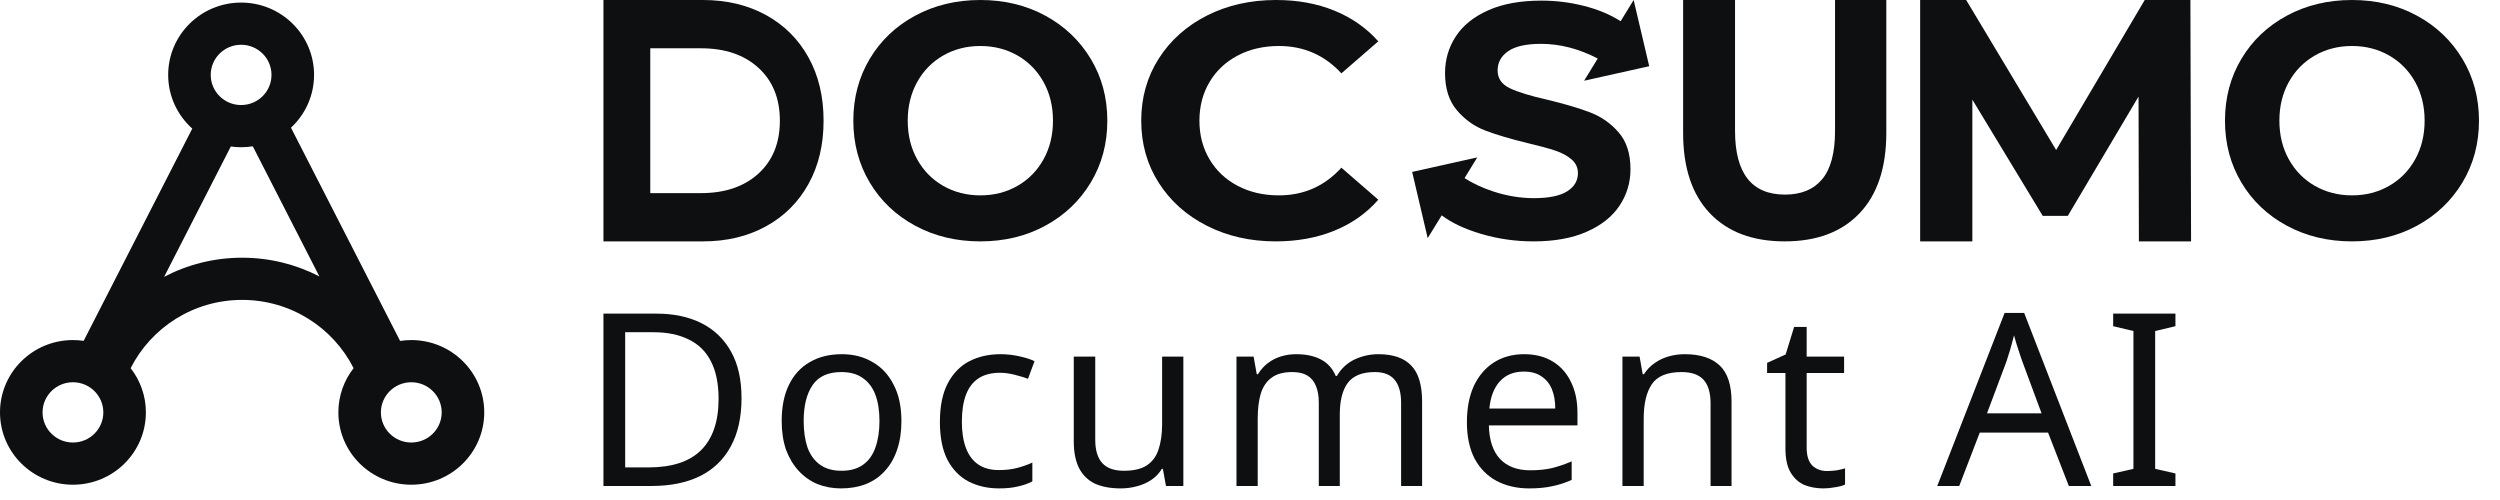
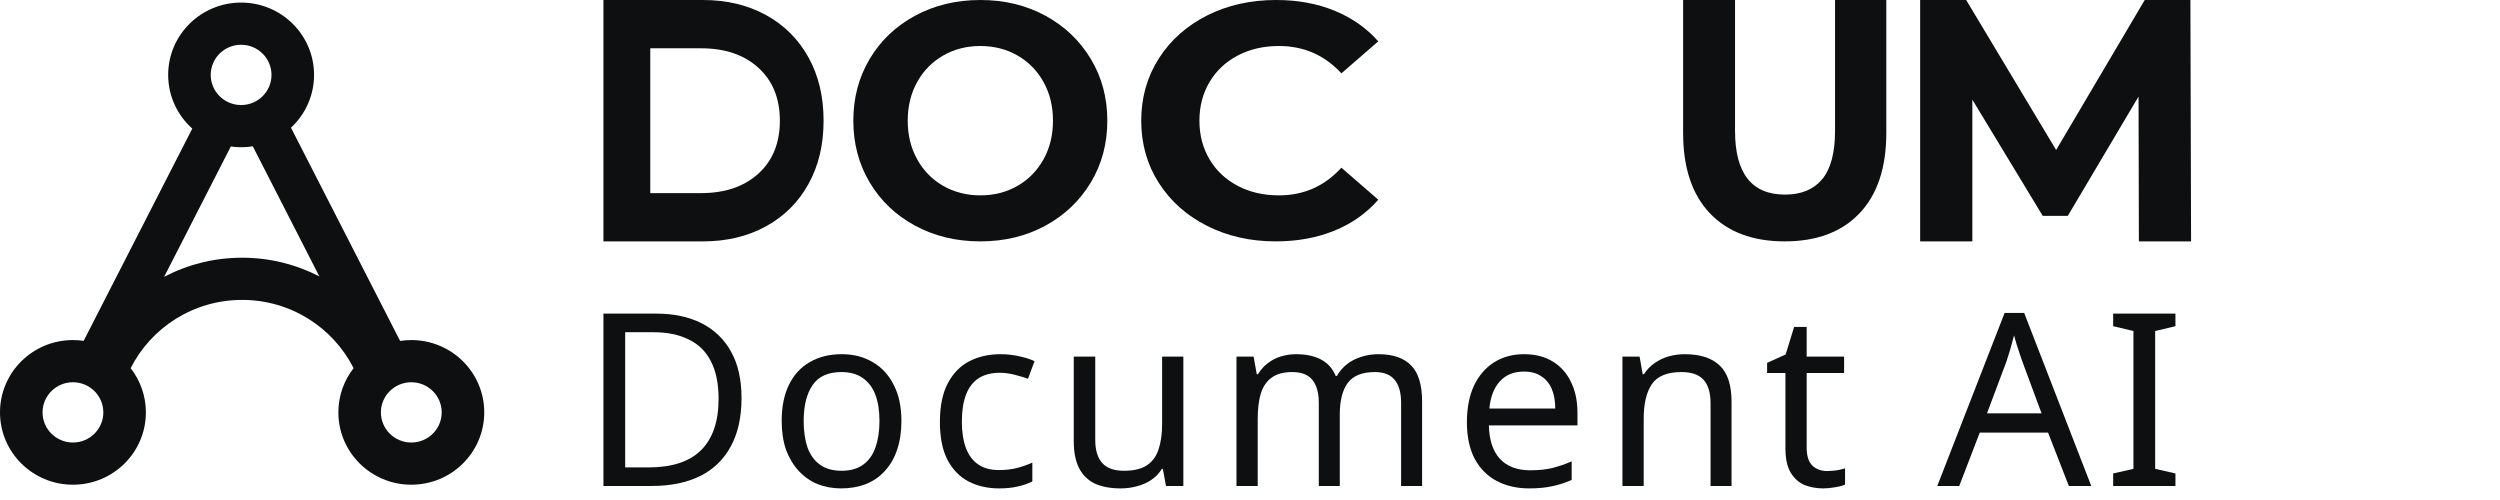
<svg xmlns="http://www.w3.org/2000/svg" width="130" height="26" viewBox="0 0 130 26" fill="none">
  <path fill-rule="evenodd" clip-rule="evenodd" d="M14.118 3.895C14.118 4.76 13.411 5.462 12.538 5.462C11.665 5.462 10.958 4.76 10.958 3.895C10.958 3.029 11.665 2.328 12.538 2.328C13.411 2.328 14.118 3.029 14.118 3.895ZM13.145 7.608C12.947 7.639 12.745 7.656 12.538 7.656C12.356 7.656 12.177 7.643 12.002 7.618L8.535 14.395C9.746 13.76 11.126 13.401 12.591 13.401C14.04 13.401 15.406 13.753 16.608 14.375L13.145 7.608ZM18.387 19.144C17.89 19.78 17.595 20.578 17.595 21.444C17.595 23.521 19.293 25.205 21.388 25.205C23.482 25.205 25.181 23.521 25.181 21.444C25.181 19.367 23.482 17.683 21.388 17.683C21.189 17.683 20.995 17.699 20.805 17.728L15.131 6.64C15.869 5.953 16.331 4.978 16.331 3.895C16.331 1.818 14.633 0.134 12.538 0.134C10.443 0.134 8.745 1.818 8.745 3.895C8.745 5.003 9.229 5.999 9.998 6.687L4.35 17.724C4.168 17.697 3.982 17.683 3.793 17.683C1.698 17.683 0 19.367 0 21.444C0 23.521 1.698 25.205 3.793 25.205C5.888 25.205 7.586 23.521 7.586 21.444C7.586 20.578 7.29 19.781 6.794 19.145C7.858 17.04 10.054 15.595 12.591 15.595C15.127 15.595 17.323 17.04 18.387 19.144ZM3.793 23.011C4.666 23.011 5.373 22.31 5.373 21.444C5.373 20.579 4.666 19.877 3.793 19.877C2.92 19.877 2.213 20.579 2.213 21.444C2.213 22.31 2.92 23.011 3.793 23.011ZM22.968 21.444C22.968 22.31 22.261 23.011 21.388 23.011C20.515 23.011 19.807 22.31 19.807 21.444C19.807 20.579 20.515 19.877 21.388 19.877C22.261 19.877 22.968 20.579 22.968 21.444Z" fill="#0E0F11" />
  <path d="M92.805 12.552C91.138 12.552 89.841 12.064 88.913 11.089C87.985 10.113 87.522 8.72 87.522 6.91V0H90.222V6.805C90.222 9.014 91.088 10.119 92.822 10.119C93.665 10.119 94.31 9.852 94.755 9.317C95.2 8.782 95.422 7.945 95.422 6.805V0H98.088V6.91C98.088 8.72 97.624 10.113 96.697 11.089C95.769 12.064 94.472 12.552 92.805 12.552Z" fill="#0E0F11" />
  <path d="M111.222 12.552L111.204 5.021L107.526 11.225H106.222L102.562 5.182V12.552H99.848V0H102.241L106.919 7.8L111.526 0H113.901L113.936 12.552H111.222Z" fill="#0E0F11" />
-   <path d="M76.157 9.262C76.595 9.542 77.094 9.774 77.655 9.958C78.357 10.188 79.058 10.304 79.76 10.304C80.541 10.304 81.118 10.185 81.492 9.949C81.865 9.713 82.052 9.399 82.052 9.007C82.052 8.719 81.942 8.479 81.721 8.289C81.5 8.099 81.217 7.946 80.872 7.831C80.527 7.716 80.06 7.589 79.471 7.45C78.566 7.231 77.825 7.012 77.247 6.793C76.67 6.574 76.175 6.223 75.762 5.738C75.349 5.254 75.142 4.609 75.142 3.802C75.142 3.099 75.329 2.462 75.702 1.891C76.076 1.32 76.639 0.868 77.392 0.533C78.144 0.199 79.064 0.032 80.151 0.032C80.909 0.032 81.65 0.124 82.375 0.309C83.098 0.493 83.731 0.757 84.274 1.103L84.95 0L85.759 3.443L82.373 4.198L83.083 3.043C82.1 2.534 81.117 2.28 80.133 2.28C79.364 2.28 78.795 2.407 78.427 2.66C78.059 2.914 77.876 3.248 77.876 3.663C77.876 4.078 78.088 4.387 78.512 4.589C78.937 4.79 79.585 4.989 80.456 5.185C81.362 5.404 82.103 5.623 82.68 5.842C83.257 6.061 83.753 6.407 84.166 6.88C84.579 7.352 84.785 7.992 84.785 8.799C84.785 9.491 84.596 10.122 84.217 10.693C83.838 11.264 83.269 11.716 82.51 12.05C81.752 12.385 80.83 12.552 79.743 12.552C78.804 12.552 77.895 12.422 77.018 12.163C76.175 11.913 75.492 11.592 74.968 11.199L74.24 12.383L73.432 8.94L76.818 8.185L76.157 9.262Z" fill="#0E0F11" />
  <path d="M66.338 12.552C65.022 12.552 63.831 12.283 62.767 11.745C61.703 11.208 60.866 10.463 60.257 9.509C59.648 8.556 59.344 7.478 59.344 6.276C59.344 5.074 59.648 3.996 60.257 3.043C60.866 2.089 61.703 1.344 62.767 0.806C63.831 0.269 65.028 0 66.356 0C67.476 0 68.488 0.185 69.392 0.555C70.296 0.925 71.056 1.456 71.671 2.15L69.752 3.814C68.879 2.866 67.796 2.392 66.504 2.392C65.704 2.392 64.991 2.557 64.363 2.887C63.736 3.216 63.247 3.675 62.896 4.265C62.546 4.854 62.37 5.525 62.37 6.276C62.37 7.027 62.546 7.697 62.896 8.287C63.247 8.876 63.736 9.336 64.363 9.665C64.991 9.995 65.704 10.159 66.504 10.159C67.796 10.159 68.879 9.68 69.752 8.72L71.671 10.385C71.056 11.09 70.293 11.627 69.383 11.997C68.472 12.367 67.457 12.552 66.338 12.552Z" fill="#0E0F11" />
  <path fill-rule="evenodd" clip-rule="evenodd" d="M47.589 11.737C48.595 12.28 49.724 12.552 50.977 12.552C52.23 12.552 53.357 12.28 54.357 11.737C55.357 11.194 56.144 10.445 56.719 9.492C57.294 8.538 57.581 7.466 57.581 6.276C57.581 5.085 57.294 4.013 56.719 3.06C56.144 2.106 55.357 1.358 54.357 0.815C53.357 0.272 52.23 0 50.977 0C49.724 0 48.595 0.272 47.589 0.815C46.583 1.358 45.796 2.106 45.227 3.06C44.658 4.013 44.373 5.085 44.373 6.276C44.373 7.466 44.658 8.538 45.227 9.492C45.796 10.445 46.583 11.194 47.589 11.737ZM52.91 9.665C52.335 9.994 51.691 10.159 50.978 10.159C50.266 10.159 49.622 9.994 49.047 9.665C48.472 9.335 48.021 8.876 47.694 8.286C47.366 7.697 47.202 7.027 47.202 6.275C47.202 5.524 47.366 4.854 47.694 4.264C48.021 3.675 48.472 3.215 49.047 2.886C49.622 2.557 50.266 2.392 50.978 2.392C51.691 2.392 52.335 2.557 52.91 2.886C53.484 3.215 53.936 3.675 54.263 4.264C54.591 4.854 54.755 5.524 54.755 6.275C54.755 7.027 54.591 7.697 54.263 8.286C53.936 8.876 53.484 9.335 52.91 9.665Z" fill="#0E0F11" />
-   <path fill-rule="evenodd" clip-rule="evenodd" d="M118.915 11.737C119.921 12.28 121.05 12.552 122.303 12.552C123.556 12.552 124.683 12.28 125.682 11.737C126.683 11.194 127.47 10.445 128.045 9.492C128.619 8.538 128.907 7.466 128.907 6.276C128.907 5.085 128.619 4.013 128.045 3.06C127.47 2.106 126.683 1.358 125.682 0.815C124.683 0.272 123.556 0 122.303 0C121.05 0 119.921 0.272 118.915 0.815C117.909 1.358 117.121 2.106 116.553 3.06C115.983 4.013 115.699 5.085 115.699 6.276C115.699 7.466 115.983 8.538 116.553 9.492C117.121 10.445 117.909 11.194 118.915 11.737ZM124.235 9.665C123.661 9.994 123.017 10.159 122.304 10.159C121.591 10.159 120.948 9.994 120.373 9.665C119.798 9.335 119.347 8.876 119.019 8.286C118.692 7.697 118.528 7.027 118.528 6.275C118.528 5.524 118.692 4.854 119.019 4.264C119.347 3.675 119.798 3.215 120.373 2.886C120.948 2.557 121.591 2.392 122.304 2.392C123.017 2.392 123.661 2.557 124.235 2.886C124.81 3.215 125.261 3.675 125.589 4.264C125.916 4.854 126.08 5.524 126.08 6.275C126.08 7.027 125.916 7.697 125.589 8.286C125.261 8.876 124.81 9.335 124.235 9.665Z" fill="#0E0F11" />
  <path fill-rule="evenodd" clip-rule="evenodd" d="M36.55 0H31.379V12.552H36.55C37.785 12.552 38.877 12.292 39.826 11.772C40.775 11.252 41.512 10.52 42.037 9.575C42.563 8.631 42.826 7.531 42.826 6.276C42.826 5.021 42.563 3.921 42.037 2.977C41.512 2.032 40.775 1.3 39.826 0.78C38.877 0.26 37.785 0 36.55 0ZM39.438 9.027C38.696 9.703 37.7 10.042 36.453 10.042H33.814V2.511H36.453C37.7 2.511 38.696 2.849 39.438 3.526C40.181 4.203 40.553 5.119 40.553 6.276C40.553 7.433 40.181 8.35 39.438 9.027Z" fill="#0E0F11" />
  <path d="M38.559 20.702C38.559 21.707 38.37 22.547 37.994 23.225C37.625 23.903 37.094 24.414 36.4 24.757C35.705 25.1 34.864 25.271 33.877 25.271H31.379V16.309H34.14C35.044 16.309 35.826 16.477 36.487 16.811C37.148 17.146 37.659 17.64 38.019 18.293C38.379 18.937 38.559 19.74 38.559 20.702ZM37.366 20.74C37.366 19.945 37.232 19.293 36.964 18.782C36.705 18.272 36.32 17.895 35.81 17.652C35.308 17.401 34.697 17.276 33.977 17.276H32.509V24.305H33.726C34.939 24.305 35.847 24.008 36.45 23.414C37.061 22.811 37.366 21.92 37.366 20.74Z" fill="#0E0F11" />
  <path d="M46.874 21.895C46.874 22.456 46.799 22.953 46.648 23.389C46.506 23.815 46.297 24.179 46.021 24.48C45.753 24.782 45.422 25.012 45.029 25.171C44.644 25.321 44.213 25.397 43.736 25.397C43.293 25.397 42.883 25.321 42.506 25.171C42.13 25.012 41.803 24.782 41.527 24.48C41.251 24.179 41.033 23.815 40.874 23.389C40.724 22.953 40.648 22.456 40.648 21.895C40.648 21.15 40.774 20.523 41.025 20.012C41.276 19.493 41.636 19.1 42.104 18.832C42.573 18.556 43.13 18.418 43.774 18.418C44.385 18.418 44.92 18.556 45.38 18.832C45.849 19.1 46.213 19.493 46.472 20.012C46.74 20.523 46.874 21.15 46.874 21.895ZM41.791 21.895C41.791 22.422 41.858 22.882 41.992 23.276C42.134 23.66 42.351 23.957 42.644 24.167C42.937 24.376 43.309 24.48 43.761 24.48C44.213 24.48 44.586 24.376 44.878 24.167C45.171 23.957 45.385 23.66 45.519 23.276C45.661 22.882 45.732 22.422 45.732 21.895C45.732 21.359 45.661 20.903 45.519 20.527C45.376 20.15 45.159 19.861 44.866 19.661C44.581 19.451 44.209 19.347 43.749 19.347C43.062 19.347 42.565 19.573 42.255 20.025C41.945 20.477 41.791 21.1 41.791 21.895Z" fill="#0E0F11" />
  <path d="M51.95 25.397C51.356 25.397 50.825 25.275 50.356 25.033C49.896 24.79 49.532 24.414 49.264 23.903C49.005 23.393 48.875 22.74 48.875 21.945C48.875 21.117 49.013 20.443 49.289 19.924C49.565 19.405 49.938 19.025 50.406 18.782C50.883 18.539 51.423 18.418 52.026 18.418C52.369 18.418 52.699 18.456 53.017 18.531C53.335 18.598 53.594 18.682 53.795 18.782L53.456 19.698C53.256 19.623 53.021 19.552 52.754 19.485C52.486 19.418 52.235 19.384 52 19.384C51.548 19.384 51.176 19.481 50.883 19.673C50.59 19.866 50.373 20.15 50.231 20.527C50.088 20.903 50.017 21.372 50.017 21.933C50.017 22.468 50.088 22.924 50.231 23.301C50.373 23.677 50.586 23.962 50.871 24.154C51.155 24.347 51.511 24.443 51.938 24.443C52.306 24.443 52.628 24.405 52.904 24.33C53.189 24.255 53.448 24.163 53.682 24.054V25.033C53.456 25.15 53.205 25.238 52.929 25.296C52.661 25.363 52.335 25.397 51.95 25.397Z" fill="#0E0F11" />
  <path d="M61.534 18.544V25.271H60.631L60.468 24.38H60.417C60.275 24.614 60.091 24.807 59.865 24.957C59.639 25.108 59.392 25.217 59.124 25.284C58.857 25.359 58.576 25.397 58.283 25.397C57.748 25.397 57.296 25.313 56.928 25.146C56.568 24.97 56.296 24.702 56.112 24.342C55.928 23.983 55.836 23.518 55.836 22.949V18.544H56.953V22.874C56.953 23.409 57.074 23.811 57.317 24.079C57.56 24.347 57.936 24.48 58.447 24.48C58.949 24.48 59.342 24.388 59.627 24.204C59.919 24.012 60.124 23.736 60.242 23.376C60.367 23.008 60.43 22.564 60.43 22.045V18.544H61.534Z" fill="#0E0F11" />
  <path d="M71.677 18.418C72.439 18.418 73.008 18.615 73.384 19.008C73.761 19.393 73.949 20.02 73.949 20.891V25.271H72.857V20.941C72.857 20.414 72.744 20.016 72.518 19.748C72.301 19.481 71.958 19.347 71.489 19.347C70.836 19.347 70.368 19.535 70.083 19.912C69.807 20.288 69.669 20.836 69.669 21.556V25.271H68.577V20.941C68.577 20.589 68.527 20.297 68.426 20.062C68.326 19.82 68.175 19.64 67.975 19.523C67.774 19.405 67.514 19.347 67.196 19.347C66.745 19.347 66.389 19.443 66.129 19.636C65.87 19.82 65.682 20.092 65.565 20.451C65.456 20.811 65.401 21.255 65.401 21.782V25.271H64.297V18.544H65.188L65.351 19.46H65.414C65.556 19.226 65.728 19.033 65.929 18.882C66.138 18.723 66.368 18.606 66.619 18.531C66.87 18.456 67.129 18.418 67.397 18.418C67.916 18.418 68.347 18.51 68.69 18.694C69.041 18.878 69.297 19.163 69.456 19.548H69.518C69.744 19.163 70.05 18.878 70.435 18.694C70.828 18.51 71.242 18.418 71.677 18.418Z" fill="#0E0F11" />
  <path d="M79.254 18.418C79.831 18.418 80.325 18.544 80.735 18.794C81.153 19.046 81.472 19.401 81.689 19.861C81.915 20.313 82.028 20.845 82.028 21.456V22.121H77.421C77.438 22.882 77.631 23.464 77.999 23.865C78.375 24.259 78.898 24.455 79.568 24.455C79.995 24.455 80.371 24.418 80.698 24.342C81.032 24.259 81.375 24.142 81.727 23.991V24.957C81.384 25.108 81.045 25.217 80.71 25.284C80.375 25.359 79.978 25.397 79.518 25.397C78.882 25.397 78.317 25.267 77.823 25.008C77.338 24.748 76.957 24.363 76.681 23.853C76.413 23.334 76.279 22.702 76.279 21.958C76.279 21.221 76.401 20.589 76.643 20.062C76.894 19.535 77.242 19.129 77.685 18.845C78.137 18.56 78.66 18.418 79.254 18.418ZM79.242 19.322C78.714 19.322 78.296 19.493 77.986 19.836C77.685 20.171 77.505 20.64 77.447 21.242H80.873C80.873 20.857 80.815 20.523 80.698 20.238C80.58 19.953 80.4 19.732 80.158 19.573C79.923 19.405 79.618 19.322 79.242 19.322Z" fill="#0E0F11" />
  <path d="M87.606 18.418C88.409 18.418 89.016 18.615 89.425 19.008C89.836 19.393 90.04 20.02 90.04 20.891V25.271H88.949V20.966C88.949 20.422 88.827 20.016 88.585 19.748C88.342 19.481 87.961 19.347 87.442 19.347C86.698 19.347 86.183 19.556 85.898 19.974C85.614 20.393 85.472 20.995 85.472 21.782V25.271H84.367V18.544H85.258L85.421 19.46H85.484C85.635 19.226 85.819 19.033 86.037 18.882C86.263 18.723 86.509 18.606 86.777 18.531C87.045 18.456 87.321 18.418 87.606 18.418Z" fill="#0E0F11" />
  <path d="M95.001 24.493C95.168 24.493 95.34 24.481 95.516 24.456C95.692 24.422 95.834 24.389 95.943 24.355V25.196C95.825 25.255 95.658 25.301 95.441 25.334C95.223 25.376 95.014 25.397 94.813 25.397C94.462 25.397 94.135 25.338 93.834 25.221C93.541 25.096 93.302 24.882 93.119 24.581C92.934 24.28 92.843 23.857 92.843 23.313V19.397H91.889V18.87L92.855 18.431L93.294 17H93.947V18.544H95.893V19.397H93.947V23.288C93.947 23.698 94.043 24.004 94.236 24.204C94.437 24.397 94.691 24.493 95.001 24.493Z" fill="#0E0F11" />
  <path d="M107.579 25.271L106.5 22.497H102.947L101.88 25.271H100.738L104.24 16.272H105.257L108.746 25.271H107.579ZM105.156 18.782C105.131 18.715 105.089 18.594 105.031 18.418C104.973 18.242 104.914 18.062 104.855 17.878C104.805 17.686 104.763 17.54 104.73 17.439C104.688 17.606 104.642 17.778 104.592 17.954C104.55 18.121 104.504 18.276 104.454 18.418C104.411 18.56 104.374 18.682 104.341 18.782L103.324 21.493H106.161L105.156 18.782Z" fill="#0E0F11" />
  <path d="M113.123 25.271H109.885V24.619L110.939 24.38V17.213L109.885 16.962V16.309H113.123V16.962L112.069 17.213V24.38L113.123 24.619V25.271Z" fill="#0E0F11" />
</svg>